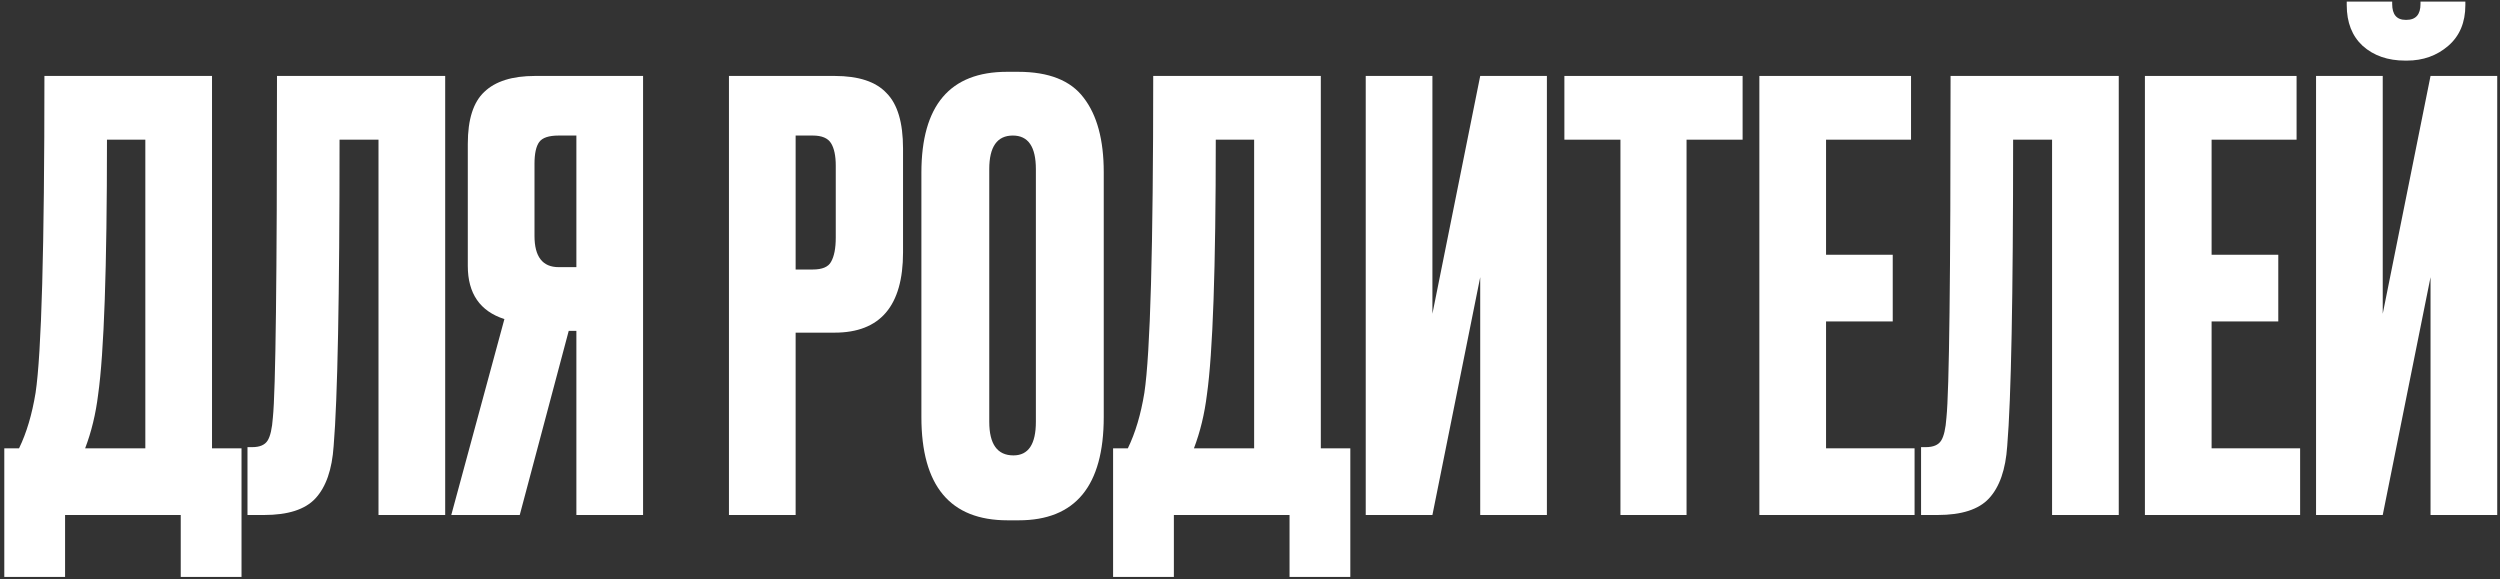
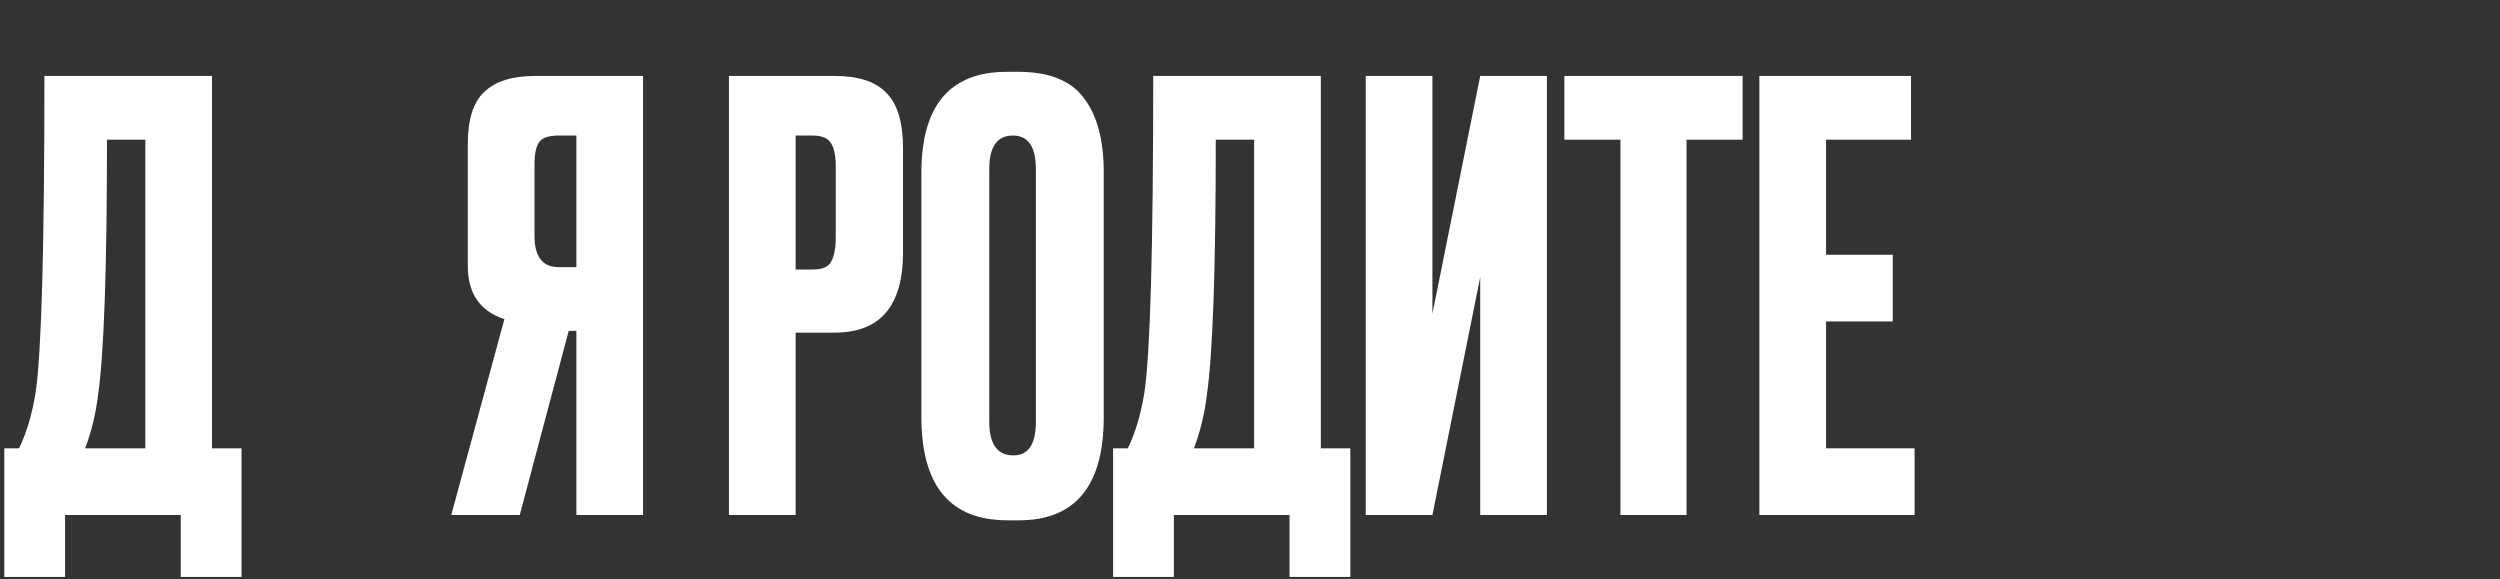
<svg xmlns="http://www.w3.org/2000/svg" width="233" height="54" viewBox="0 0 233 54" fill="none">
  <rect x="0" y="0" width="233" height="54" fill="#333333" stroke="none" />
  <path d="M16.845 53.773V47.998H6.065V53.773H0.4V41.783H1.775C2.472 40.353 2.985 38.63 3.315 36.613C3.865 32.947 4.14 23.102 4.14 7.078H19.76V41.783H22.51V53.773H16.845ZM9.145 36.778C8.925 38.575 8.522 40.243 7.935 41.783H13.545V13.018H9.97C9.97 24.972 9.695 32.892 9.145 36.778Z" fill="white" />
-   <path d="M35.276 47.998V13.018H31.646C31.646 27.648 31.463 37.163 31.096 41.563C30.95 43.763 30.381 45.395 29.391 46.458C28.438 47.485 26.843 47.998 24.606 47.998H23.066V41.673H23.506C24.203 41.673 24.68 41.472 24.936 41.068C25.193 40.665 25.358 39.95 25.431 38.923C25.688 36.467 25.816 25.852 25.816 7.078H41.491V47.998H35.276Z" fill="white" />
  <path d="M53.719 30.838H53.005L48.44 47.998H42.059L47.01 29.738C44.736 29.005 43.599 27.355 43.599 24.788V13.403C43.599 11.13 44.113 9.517 45.139 8.563C46.166 7.573 47.743 7.078 49.87 7.078H59.934V47.998H53.719V30.838ZM53.719 24.898V12.633H52.069C51.153 12.633 50.548 12.835 50.255 13.238C49.961 13.642 49.815 14.32 49.815 15.273V21.983C49.815 23.927 50.566 24.898 52.069 24.898H53.719Z" fill="white" />
  <path d="M77.783 31.003H74.153V47.998H67.938V7.078H77.783C80.02 7.078 81.633 7.61 82.623 8.673C83.65 9.7 84.163 11.423 84.163 13.843V23.523C84.163 28.51 82.037 31.003 77.783 31.003ZM74.153 12.633V25.118H75.748C76.628 25.118 77.197 24.88 77.453 24.403C77.747 23.89 77.893 23.138 77.893 22.148V15.438C77.893 14.522 77.747 13.825 77.453 13.348C77.16 12.872 76.592 12.633 75.748 12.633H74.153Z" fill="white" />
  <path d="M102.869 16.043V38.868C102.869 45.285 100.229 48.493 94.949 48.493H93.904C88.55 48.493 85.874 45.285 85.874 38.868V16.098C85.874 9.828 88.532 6.693 93.849 6.693H94.894C97.754 6.693 99.789 7.5 100.999 9.113C102.245 10.727 102.869 13.037 102.869 16.043ZM96.544 39.308V15.768C96.544 13.678 95.829 12.633 94.399 12.633C92.932 12.633 92.199 13.678 92.199 15.768V39.308C92.199 41.398 92.951 42.443 94.454 42.443C95.847 42.443 96.544 41.398 96.544 39.308Z" fill="white" />
  <path d="M120.185 53.773V47.998H109.405V53.773H103.74V41.783H105.115C105.812 40.353 106.325 38.63 106.655 36.613C107.205 32.947 107.48 23.102 107.48 7.078H123.1V41.783H125.85V53.773H120.185ZM112.485 36.778C112.265 38.575 111.862 40.243 111.275 41.783H116.885V13.018H113.31C113.31 24.972 113.035 32.892 112.485 36.778Z" fill="white" />
  <path d="M137.956 47.998V25.833L133.501 47.998H127.286V7.078H133.501V29.243L137.956 7.078H144.171V47.998H137.956Z" fill="white" />
  <path d="M145.801 7.078H162.411V13.018H157.186V47.998H151.026V13.018H145.801V7.078Z" fill="white" />
  <path d="M163.973 7.078H178.108V13.018H170.188V23.743H176.403V29.958H170.188V41.783H178.438V47.998H163.973V7.078Z" fill="white" />
-   <path d="M191.253 47.998V13.018H187.623C187.623 27.648 187.44 37.163 187.073 41.563C186.926 43.763 186.358 45.395 185.368 46.458C184.415 47.485 182.82 47.998 180.583 47.998H179.043V41.673H179.483C180.18 41.673 180.656 41.472 180.913 41.068C181.17 40.665 181.335 39.95 181.408 38.923C181.665 36.467 181.793 25.852 181.793 7.078H197.468V47.998H191.253Z" fill="white" />
-   <path d="M199.906 7.078H214.041V13.018H206.121V23.743H212.336V29.958H206.121V41.783H214.371V47.998H199.906V7.078Z" fill="white" />
-   <path d="M226.526 47.998V25.833L222.071 47.998H215.856V7.078H222.071V29.243L226.526 7.078H232.741V47.998H226.526ZM224.326 5.648H224.161C222.547 5.648 221.227 5.19 220.201 4.273C219.211 3.357 218.716 2.092 218.716 0.478V0.148H222.951V0.368C222.951 1.358 223.372 1.853 224.216 1.853H224.271C225.151 1.853 225.591 1.358 225.591 0.368V0.148H229.771V0.478C229.771 2.092 229.239 3.357 228.176 4.273C227.112 5.19 225.829 5.648 224.326 5.648Z" fill="white" />
</svg>